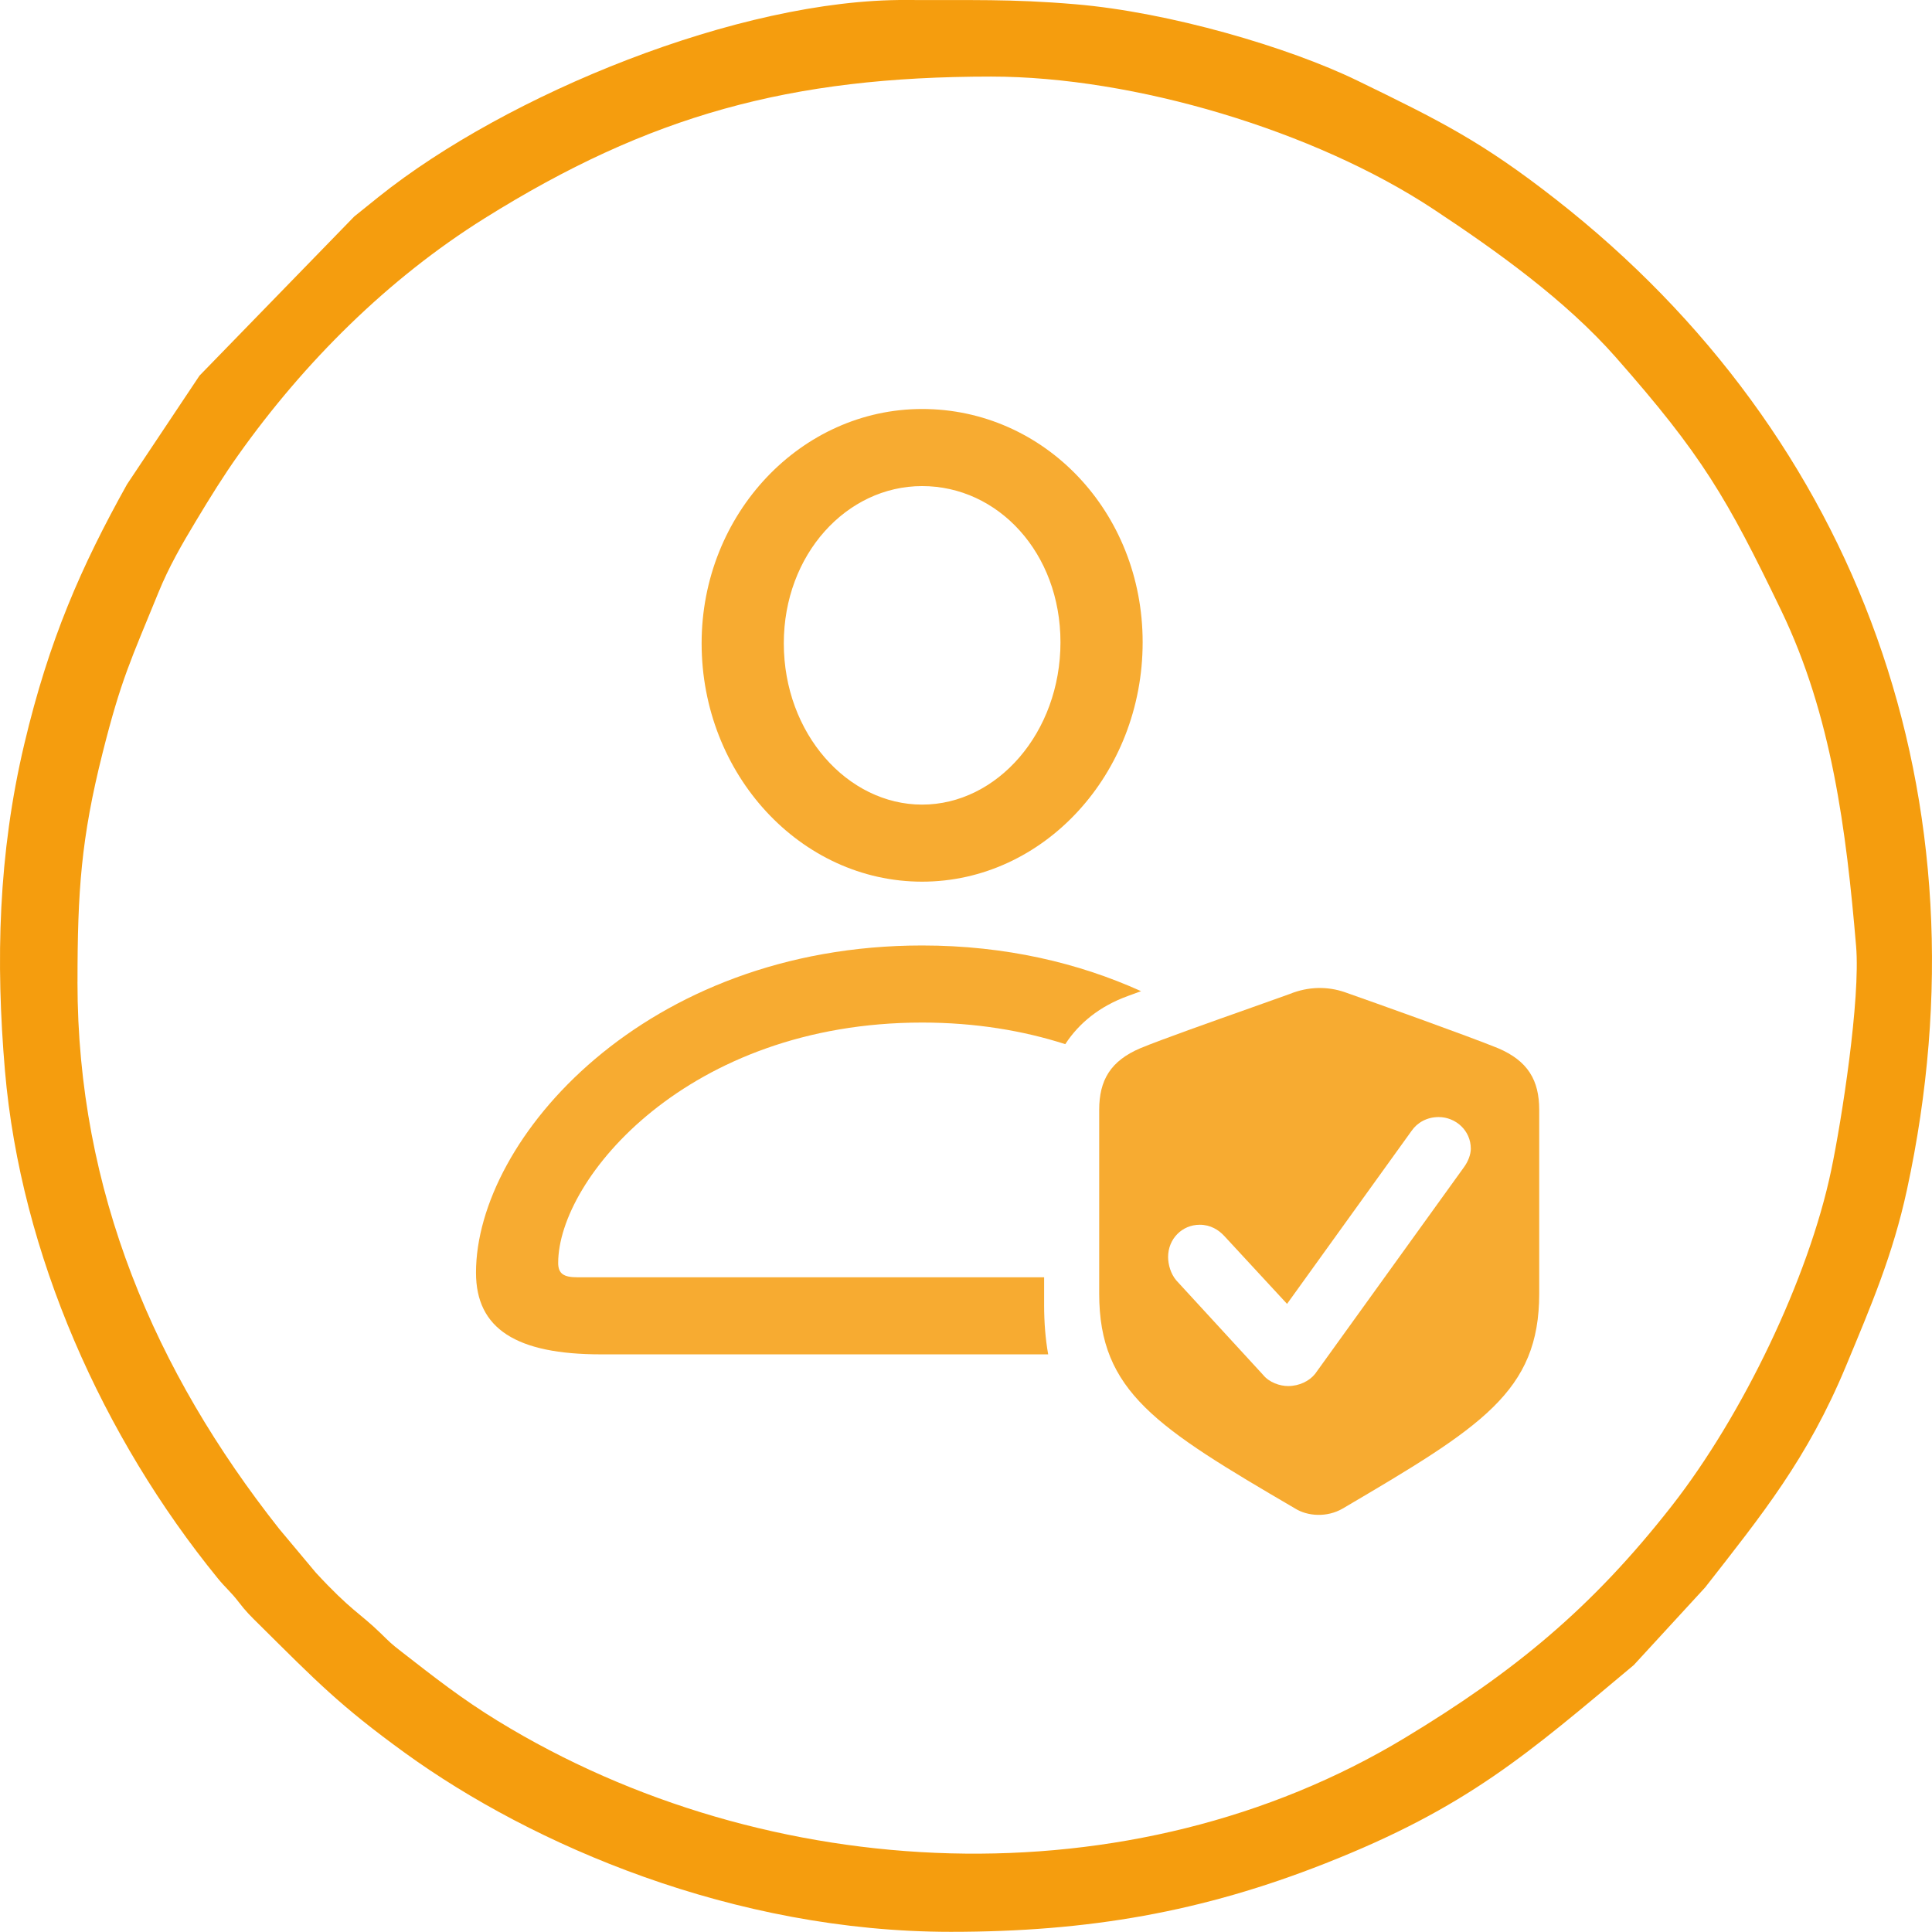
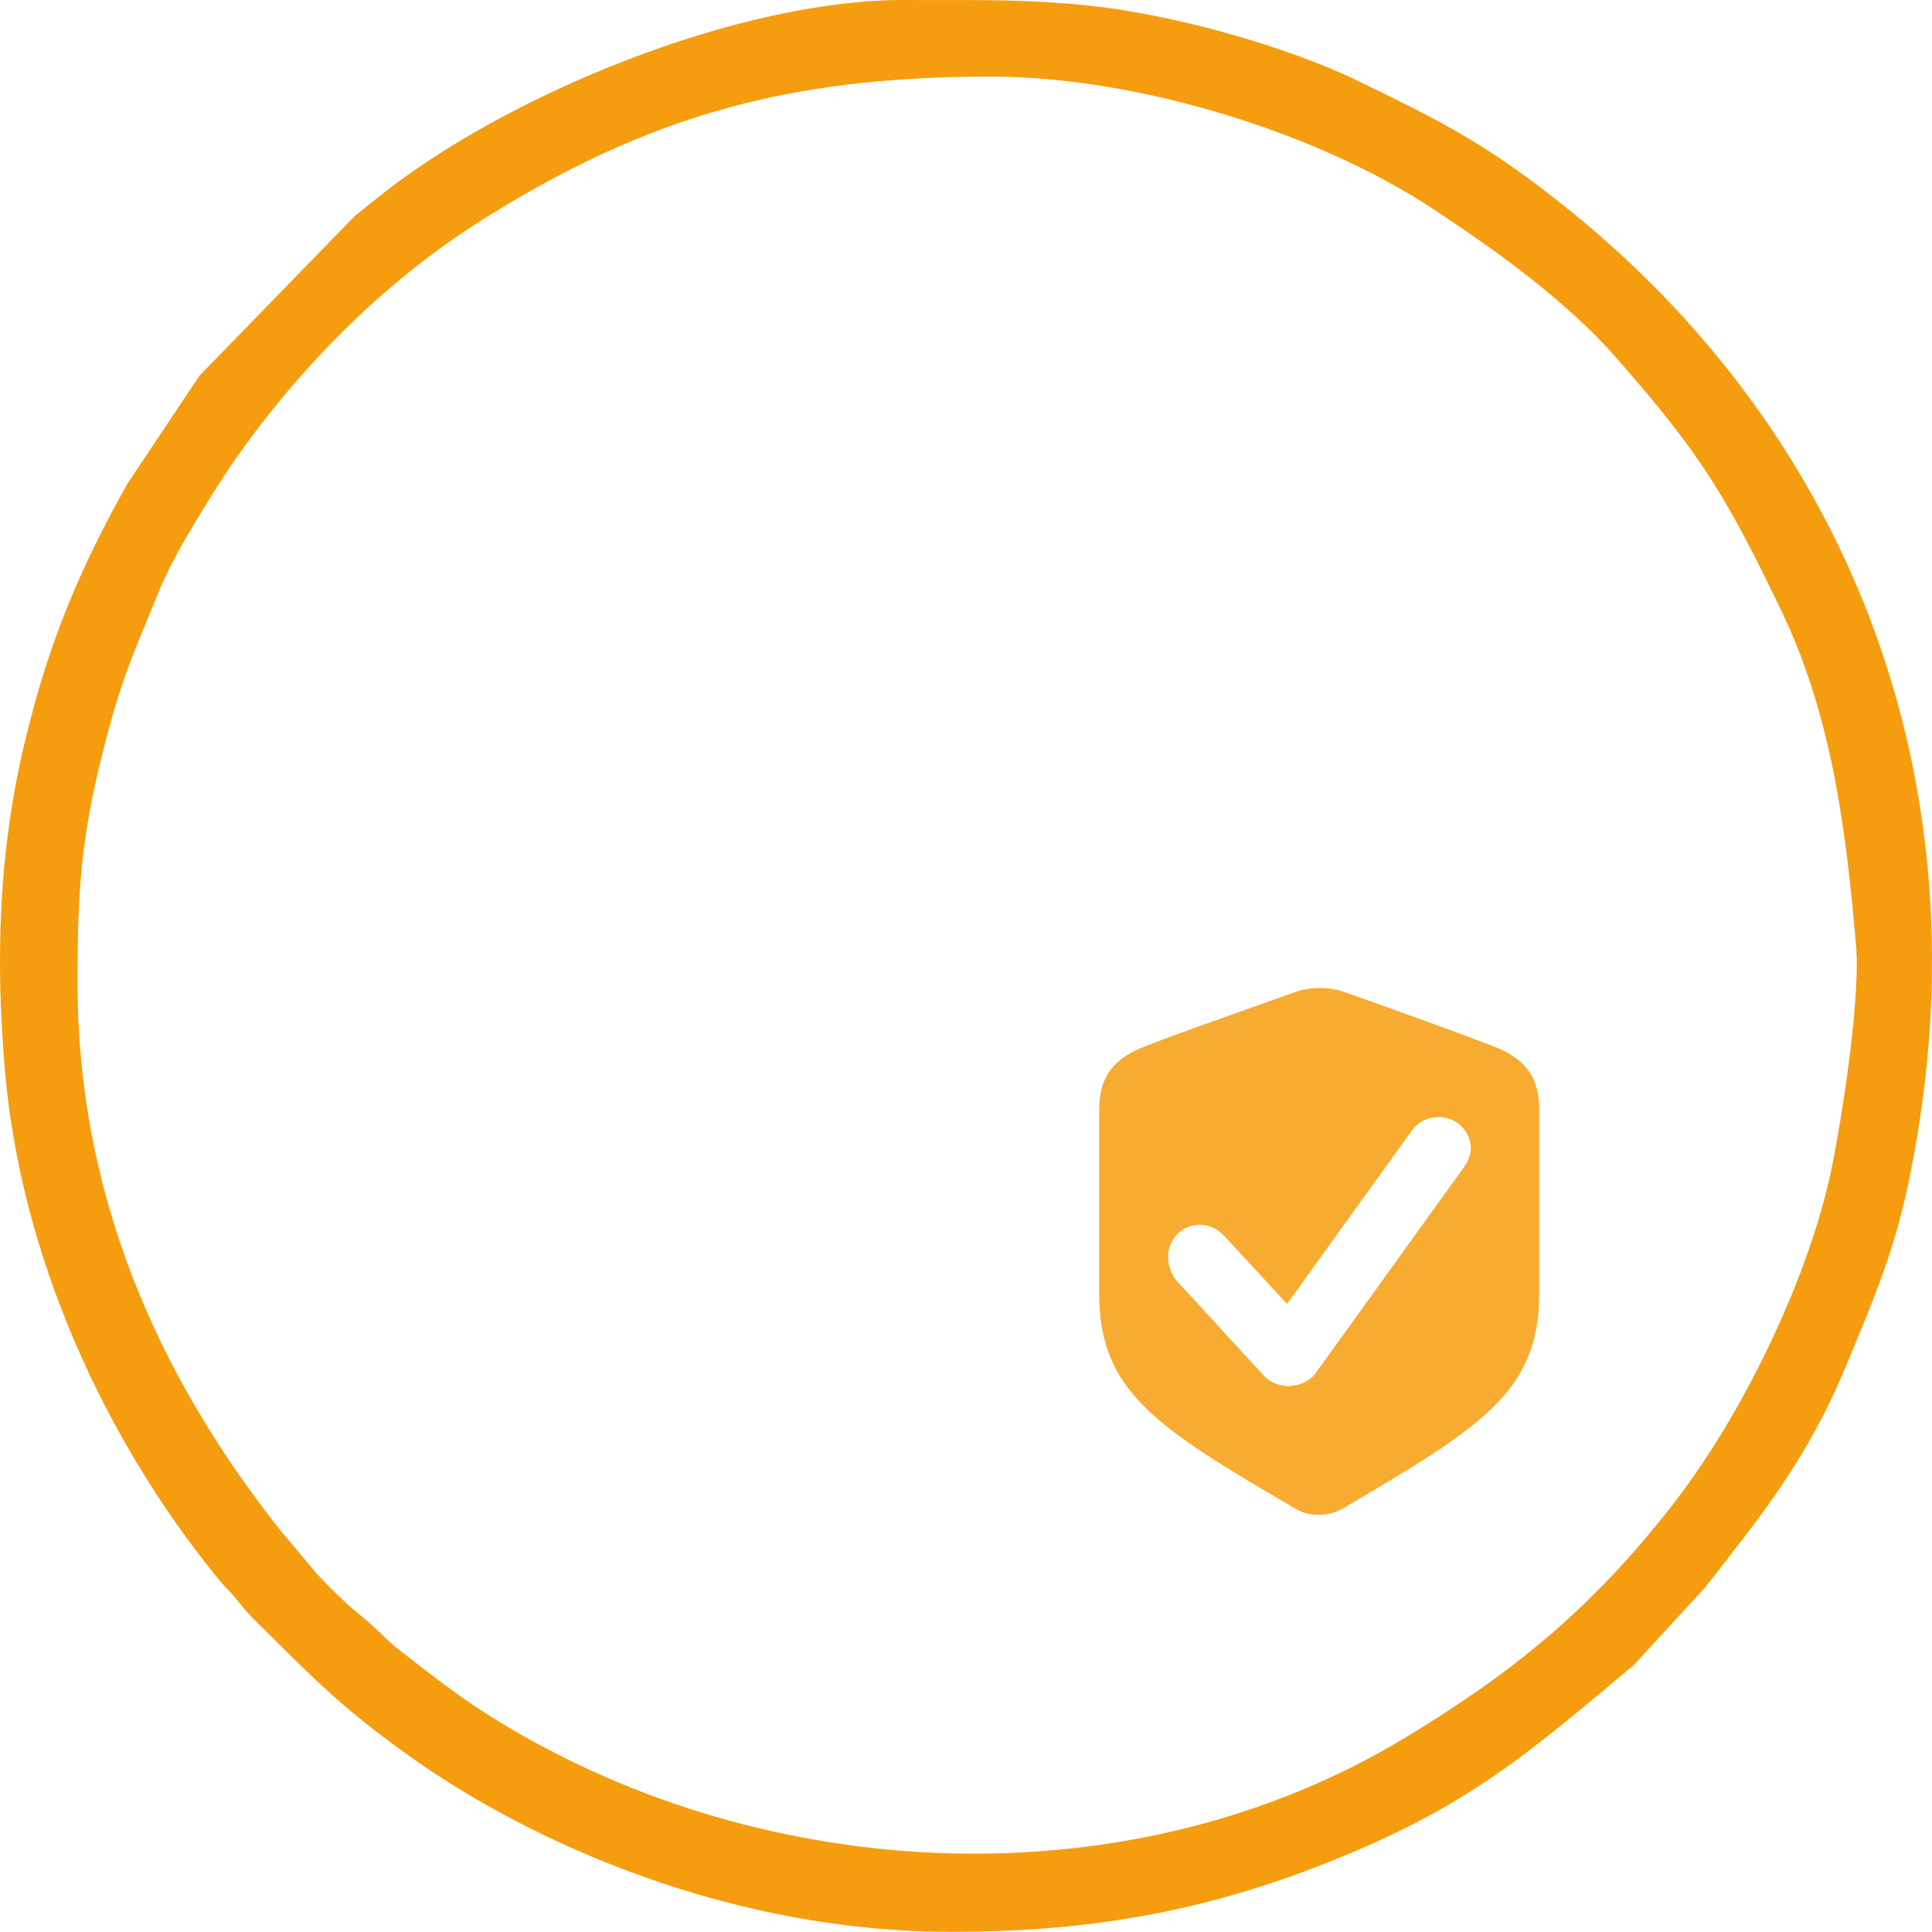
<svg xmlns="http://www.w3.org/2000/svg" width="69" height="69" viewBox="0 0 69 69" fill="none">
  <path fill-rule="evenodd" clip-rule="evenodd" d="M2.768 35.074C2.768 31.831 2.896 29.948 3.659 26.91C4.329 24.245 4.675 23.571 5.662 21.152C6.03 20.25 6.483 19.462 6.998 18.607C7.52 17.74 7.97 17.012 8.515 16.244C10.864 12.937 13.857 9.951 17.312 7.793C23.185 4.121 28.209 2.735 35.395 2.735C40.498 2.735 46.953 4.665 51.205 7.478C53.458 8.967 55.915 10.725 57.708 12.761C60.783 16.251 61.669 17.766 63.614 21.802C65.42 25.549 65.938 29.654 66.289 33.788C66.451 35.68 65.771 40.027 65.4 41.795C64.594 45.645 62.238 50.544 59.707 53.781C56.833 57.456 54.054 59.723 50.171 62.069C40.422 67.959 27.424 67.374 17.776 61.46C16.491 60.673 15.51 59.9 14.347 58.996C13.953 58.691 13.925 58.652 13.585 58.321C12.838 57.595 12.546 57.536 11.282 56.169L9.972 54.604C5.533 48.985 2.767 42.545 2.767 35.075L2.768 35.074ZM33.958 68.994C38.889 68.994 42.942 68.28 47.327 66.552C52.414 64.549 54.557 62.637 58.35 59.466L60.897 56.695C62.933 54.09 64.553 52.097 65.927 48.789C66.822 46.636 67.6 44.826 68.106 42.489C71.121 28.566 66.399 15.598 55.578 7.13C52.931 5.057 51.427 4.313 48.475 2.878C46.012 1.682 41.766 0.436 38.409 0.152C36.078 -0.046 34.669 0.015 32.373 0C26.404 -0.038 18.098 3.371 13.528 7.027C13.219 7.274 12.969 7.474 12.652 7.732L7.125 13.416L4.537 17.296C2.896 20.239 1.749 22.856 0.87 26.564C-0.065 30.503 -0.158 34.331 0.177 38.24C0.742 44.809 3.684 51.343 7.777 56.368C8.052 56.706 8.249 56.856 8.518 57.208C8.786 57.558 8.941 57.707 9.273 58.035C11.273 60.017 12.128 60.913 14.472 62.61C19.017 65.898 26.197 68.994 33.959 68.994H33.958Z" fill="#F59D0E" />
  <g clip-path="url(#clip0_3084_43)">
-     <path fill-rule="evenodd" clip-rule="evenodd" d="M37.435 48.37H21.466C18.44 48.37 17 47.458 17 45.453C17 40.677 23.034 33.767 32.933 33.767C35.908 33.767 38.534 34.394 40.752 35.399L40.28 35.572C39.273 35.938 38.536 36.538 38.046 37.291C36.541 36.809 34.834 36.52 32.933 36.52C24.566 36.52 19.935 42.098 19.935 45.106C19.935 45.489 20.136 45.617 20.61 45.617H37.29V46.602C37.29 47.24 37.338 47.826 37.435 48.37ZM40.809 22.938C40.809 27.642 37.272 31.488 32.933 31.488C28.595 31.488 25.058 27.66 25.058 22.975C25.058 18.344 28.613 14.607 32.933 14.607C37.29 14.607 40.809 18.271 40.809 22.938ZM27.993 22.975C27.993 26.202 30.272 28.736 32.933 28.736C35.613 28.736 37.874 26.165 37.874 22.938C37.874 19.748 35.65 17.36 32.933 17.36C30.235 17.36 27.993 19.803 27.993 22.975Z" fill="#F59D0E" fill-opacity="0.85" />
    <path fill-rule="evenodd" clip-rule="evenodd" d="M46.258 53.877C41.299 50.978 39.257 49.702 39.257 46.202V39.639C39.257 38.582 39.658 37.889 40.734 37.433C41.471 37.128 43.331 36.47 44.694 35.987C45.287 35.777 45.786 35.6 46.057 35.501C46.732 35.227 47.406 35.227 48.008 35.428C49.047 35.792 52.42 36.996 53.495 37.433C54.571 37.889 54.972 38.582 54.972 39.639V46.202C54.972 49.702 52.912 50.96 47.953 53.877C47.388 54.205 46.695 54.15 46.258 53.877ZM45.109 49.101C45.328 49.374 45.711 49.502 46.002 49.502C46.404 49.502 46.768 49.32 46.969 49.065L52.274 41.7C52.438 41.481 52.529 41.225 52.529 41.025C52.529 40.369 51.982 39.895 51.38 39.895C50.961 39.895 50.615 40.095 50.414 40.387L45.966 46.567L43.724 44.142C43.523 43.924 43.231 43.741 42.849 43.741C42.211 43.741 41.718 44.252 41.718 44.89C41.718 45.163 41.81 45.491 42.01 45.728L45.109 49.101Z" fill="#F59D0E" fill-opacity="0.85" />
  </g>
  <defs>
    <clipPath id="clip0_3084_43">
      <rect width="41" height="50.996" fill="white" transform="translate(17 6)" />
    </clipPath>
  </defs>
</svg>